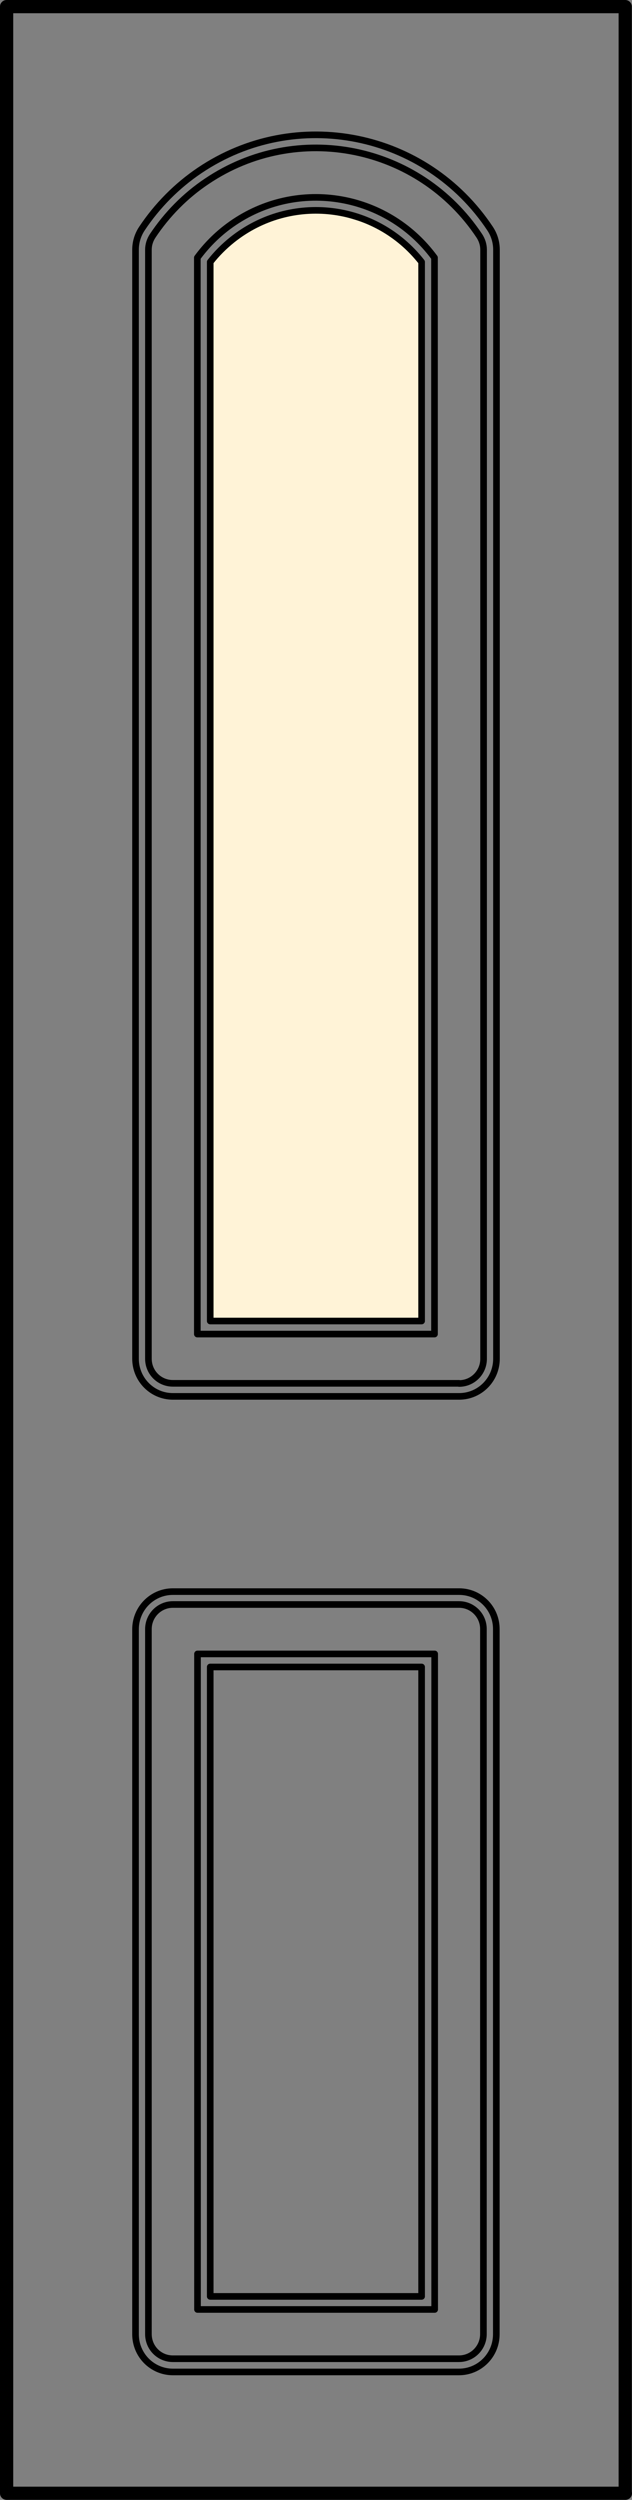
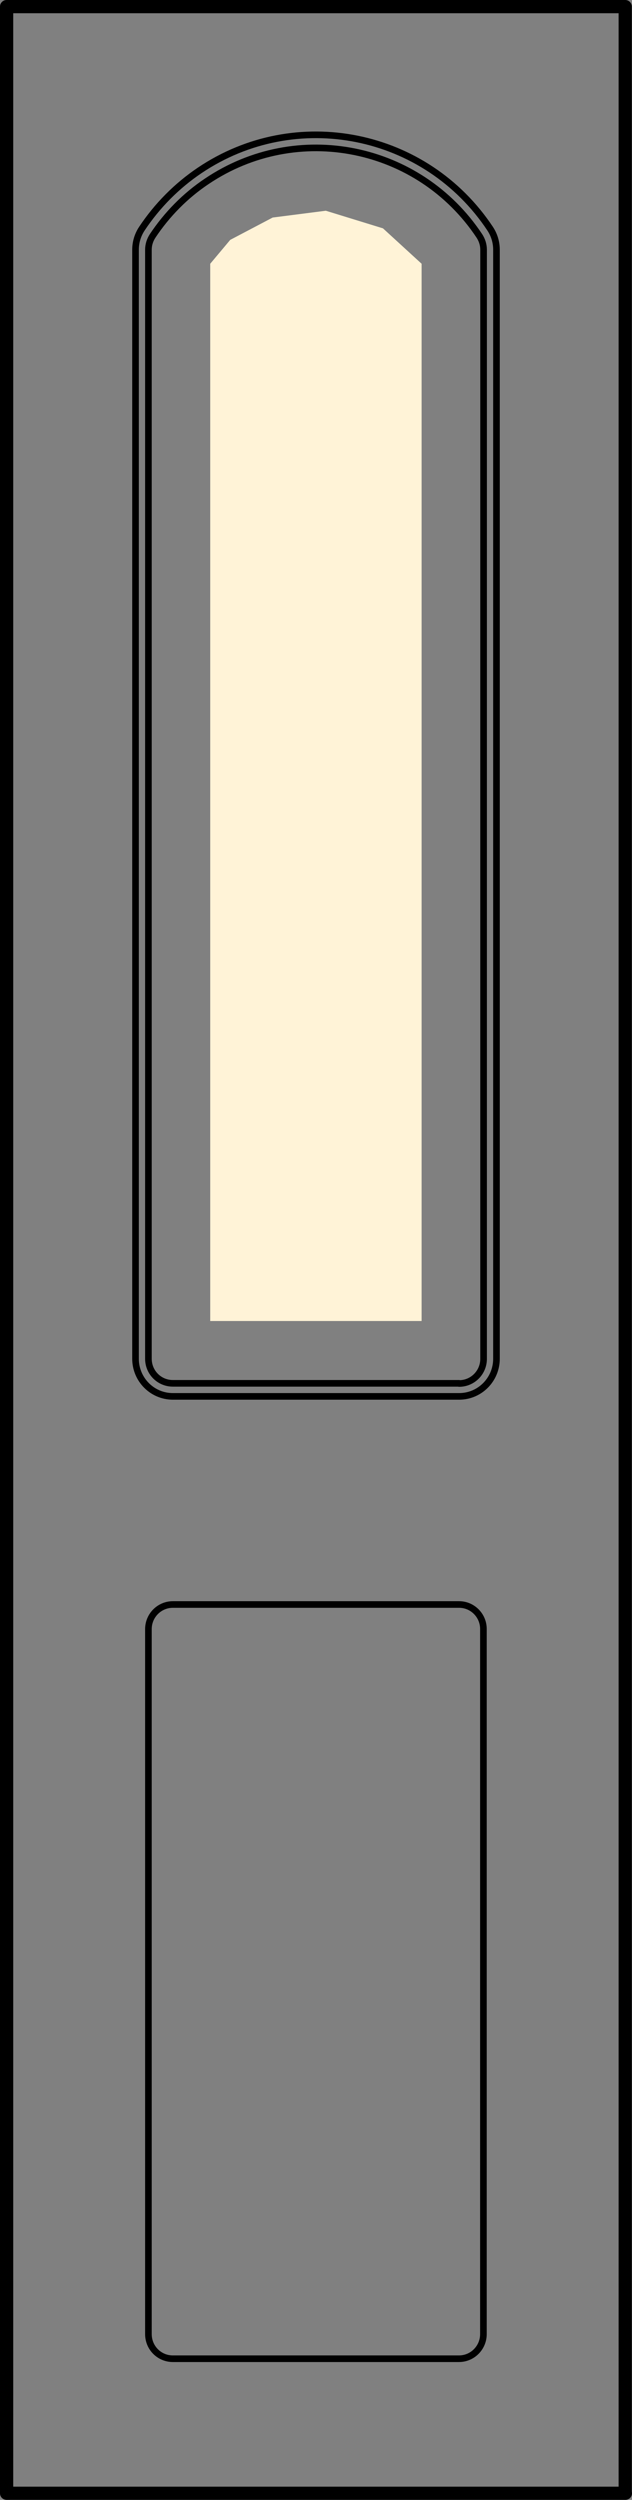
<svg xmlns="http://www.w3.org/2000/svg" id="a" width="382.4" height="1512.4" viewBox="0 0 382.4 1512.4">
  <rect x="0" y="0" width="382.4" height="1512.4" fill="#808080" stroke="none" />
  <polygon points="255.1 799.2 127.2 799.2 127.2 159.57 139.3 145.12 164.98 131.61 197.13 127.49 231.72 138.15 255.1 159.57 255.1 799.2" fill="#fff3d7" stroke-width="0" />
  <polygon points="378.4 1508.4 4 1508.4 4 4 378.3 4 378.3 1508.4 378.4 1508.4" fill="none" stroke="#000" stroke-linecap="round" stroke-linejoin="round" stroke-width="8" />
  <path d="m277.8,837c8.2,0,14.8-6.7,14.8-14.9V151.1c0-3-.9-5.8-2.5-8.3-36.5-55.1-110.4-69.9-165-33.1-13,8.7-24.1,20-32.8,33.1-1.6,2.5-2.5,5.3-2.5,8.3v670.9c0,8.3,6.6,14.9,14.8,14.9h173.2v.1Z" fill="none" stroke="#000" stroke-linecap="round" stroke-linejoin="round" stroke-width="4" />
  <path d="m277.8,844.8c12.5,0,22.6-10.2,22.6-22.8V151.1c0-4.5-1.3-8.9-3.8-12.7-38.9-58.7-117.6-74.5-175.8-35.3-13.8,9.3-25.7,21.3-35,35.3-2.5,3.8-3.8,8.2-3.8,12.7v670.9c0,12.6,10.1,22.8,22.6,22.8h173.2Z" fill="none" stroke="#000" stroke-linecap="round" stroke-linejoin="round" stroke-width="4" />
-   <path d="m262.9,155.9c-29.4-40-85.3-48.4-124.9-18.8-7.1,5.3-13.3,11.6-18.6,18.8v651.2h143.5V155.9Z" fill="none" stroke="#000" stroke-linecap="round" stroke-linejoin="round" stroke-width="4" />
-   <polygon points="262.9 1000.6 119.5 1000.6 119.5 1397.2 263 1397.2 263 1000.6 262.9 1000.6" fill="none" stroke="#000" stroke-linecap="round" stroke-linejoin="round" stroke-width="4" />
-   <rect x="127.2" y="1008.5" width="127.9" height="380.8" fill="none" stroke="#000" stroke-linecap="round" stroke-linejoin="round" stroke-width="4" />
-   <path d="m255.1,158.5c-27.9-35.6-79.1-41.7-114.5-13.5-5,4-9.5,8.5-13.4,13.5v640.7h127.9V158.5Z" fill="none" stroke="#000" stroke-linecap="round" stroke-linejoin="round" stroke-width="4" />
  <path d="m277.8,970.7H104.6c-8.2,0-14.8,6.7-14.8,14.9v426.5c0,8.3,6.6,14.9,14.8,14.9h173.1c8.2,0,14.8-6.7,14.8-14.9v-426.4c.1-8.3-6.6-15-14.7-15Z" fill="none" stroke="#000" stroke-linecap="round" stroke-linejoin="round" stroke-width="4" />
-   <path d="m277.8,962.9H104.6c-12.5,0-22.6,10.2-22.6,22.8v426.5c0,12.6,10.1,22.8,22.6,22.8h173.1c12.5,0,22.6-10.2,22.6-22.8v-426.5c.1-12.6-10-22.8-22.5-22.8Z" fill="none" stroke="#000" stroke-linecap="round" stroke-linejoin="round" stroke-width="4" />
</svg>